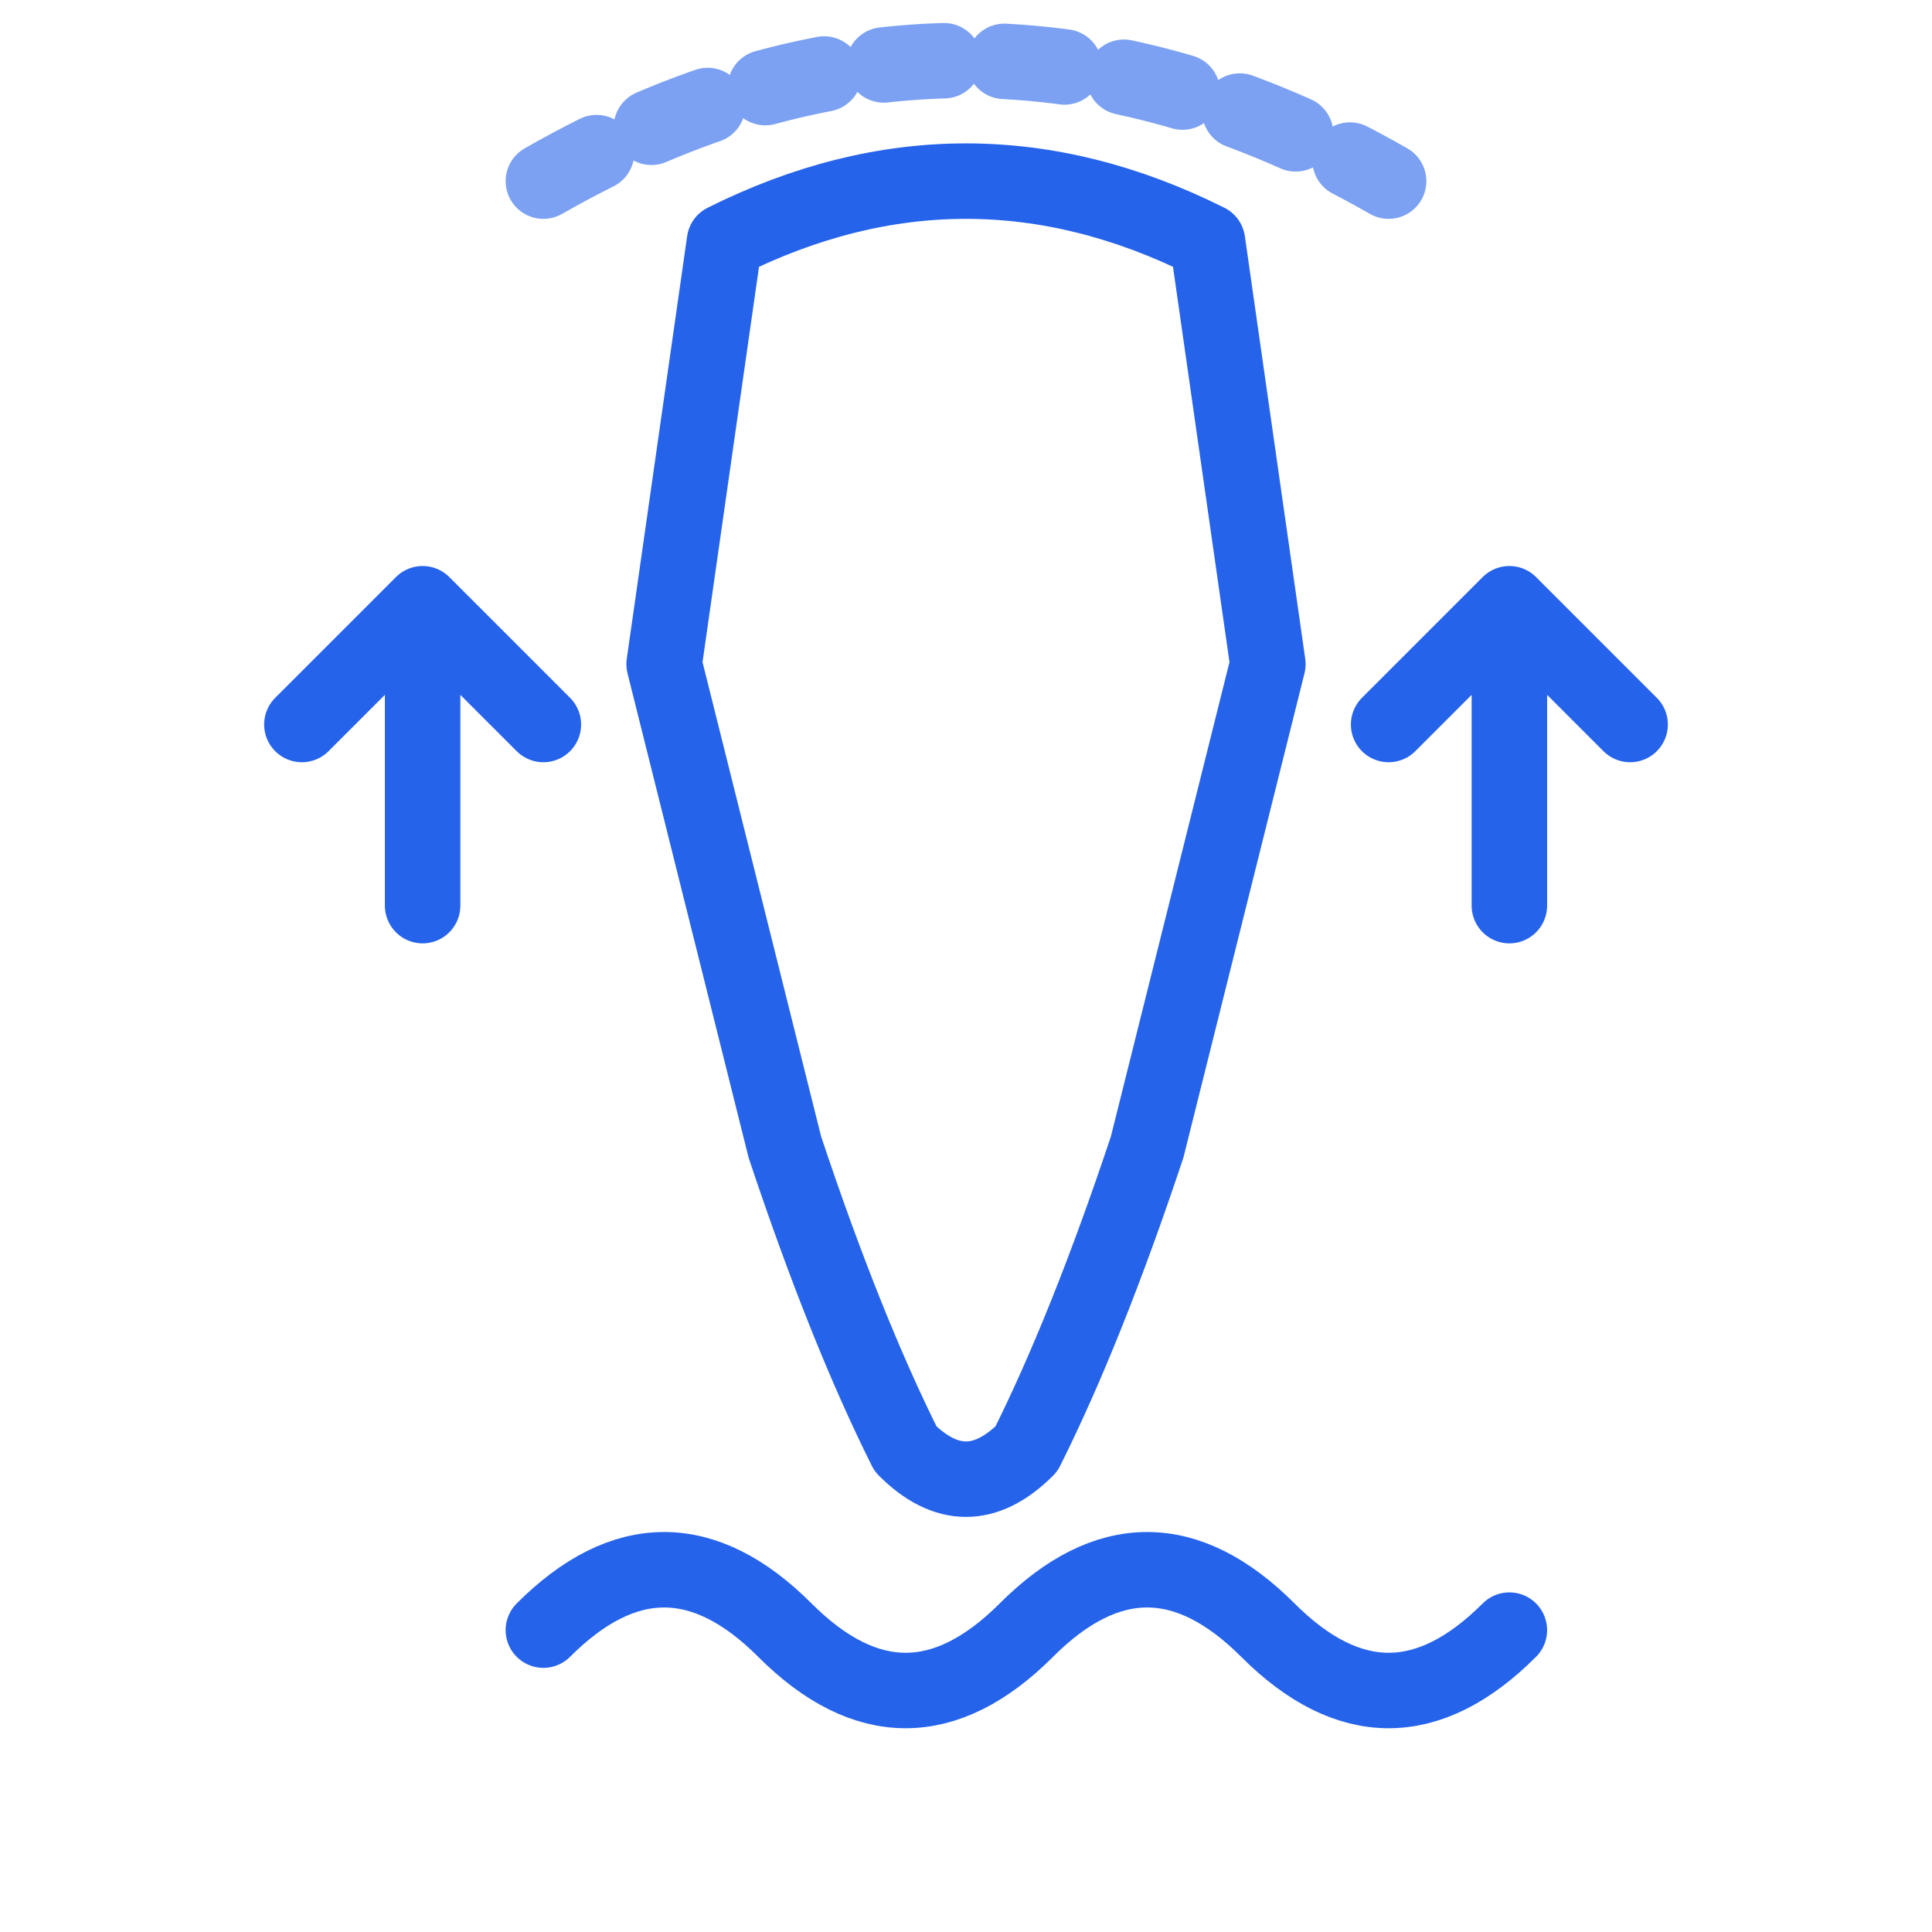
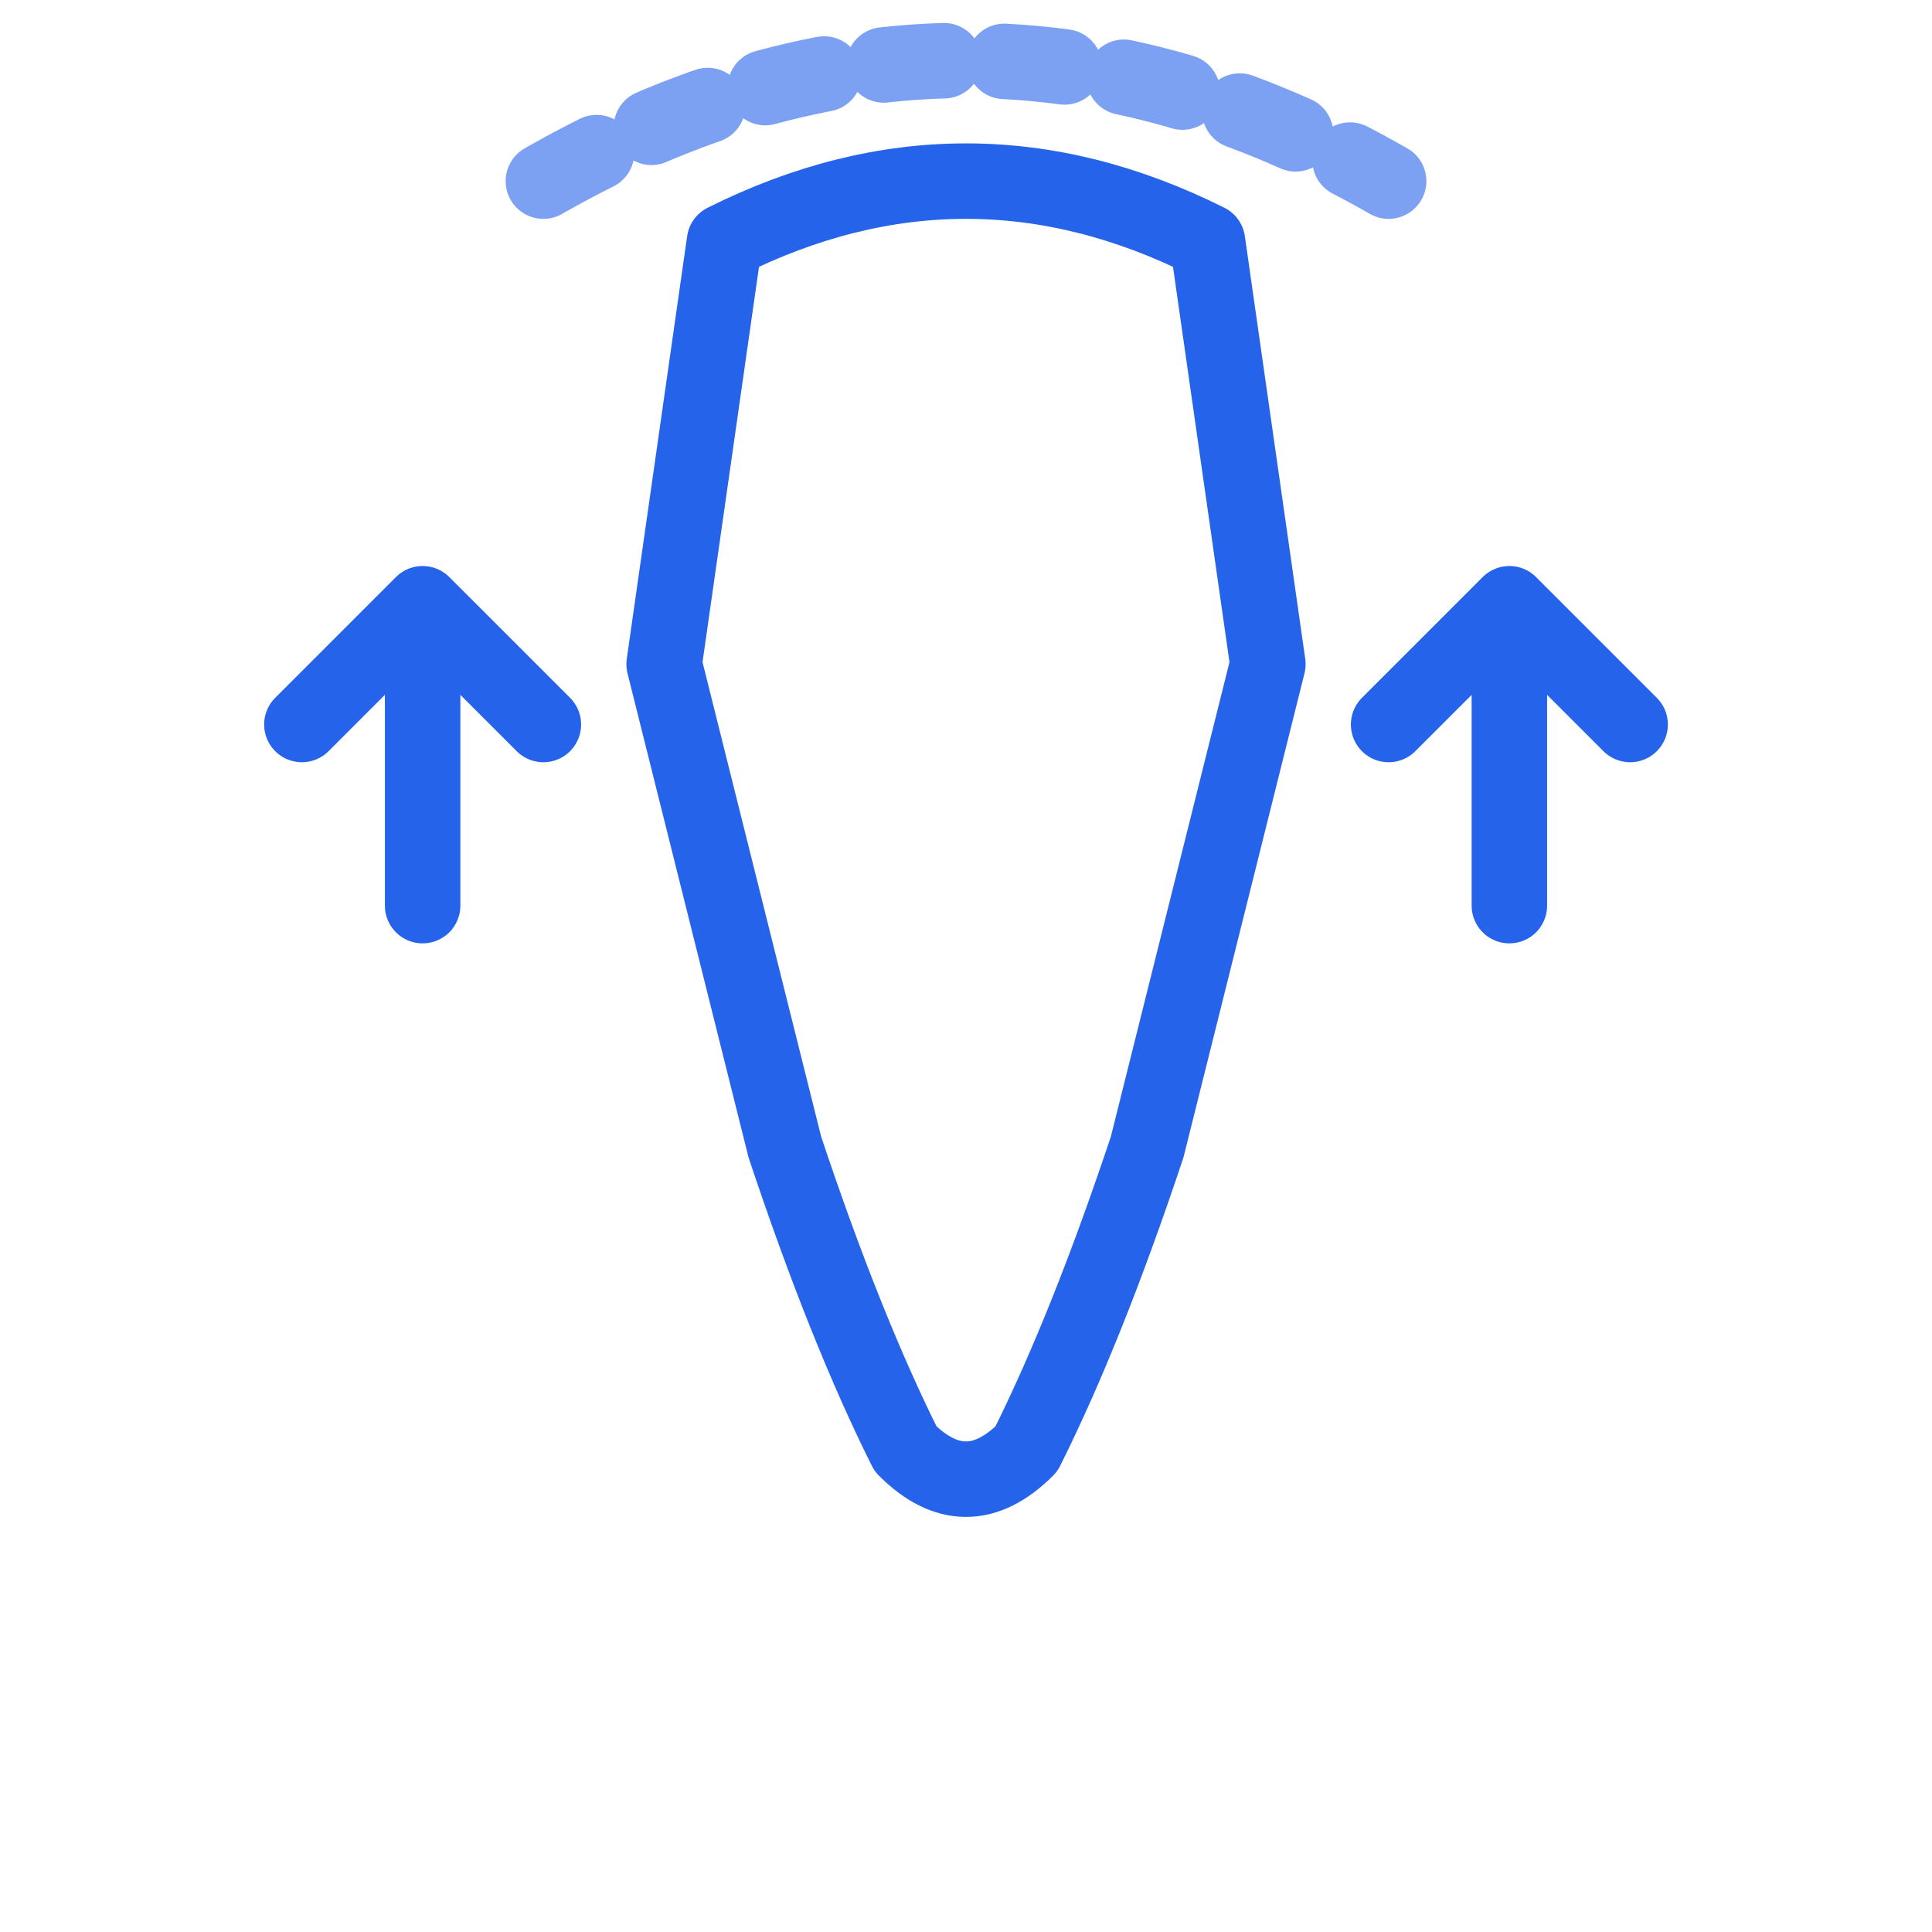
<svg xmlns="http://www.w3.org/2000/svg" viewBox="0 0 64 64" fill="none" stroke="#2563eb" stroke-width="2.5" stroke-linecap="round" stroke-linejoin="round">
  <path d="M24 8 Q32 4 40 8 L42 22 Q40 30 38 38 Q36 44 34 48 Q32 50 30 48 Q28 44 26 38 Q24 30 22 22 Z" />
-   <path d="M18 54 Q22 50 26 54 Q30 58 34 54 Q38 50 42 54 Q46 58 50 54" />
  <path d="M14 30 L14 20 M10 24 L14 20 L18 24" />
  <path d="M50 30 L50 20 M46 24 L50 20 L54 24" />
  <path d="M18 6 Q32 -2 46 6" stroke-dasharray="2 2" opacity="0.6" />
</svg>